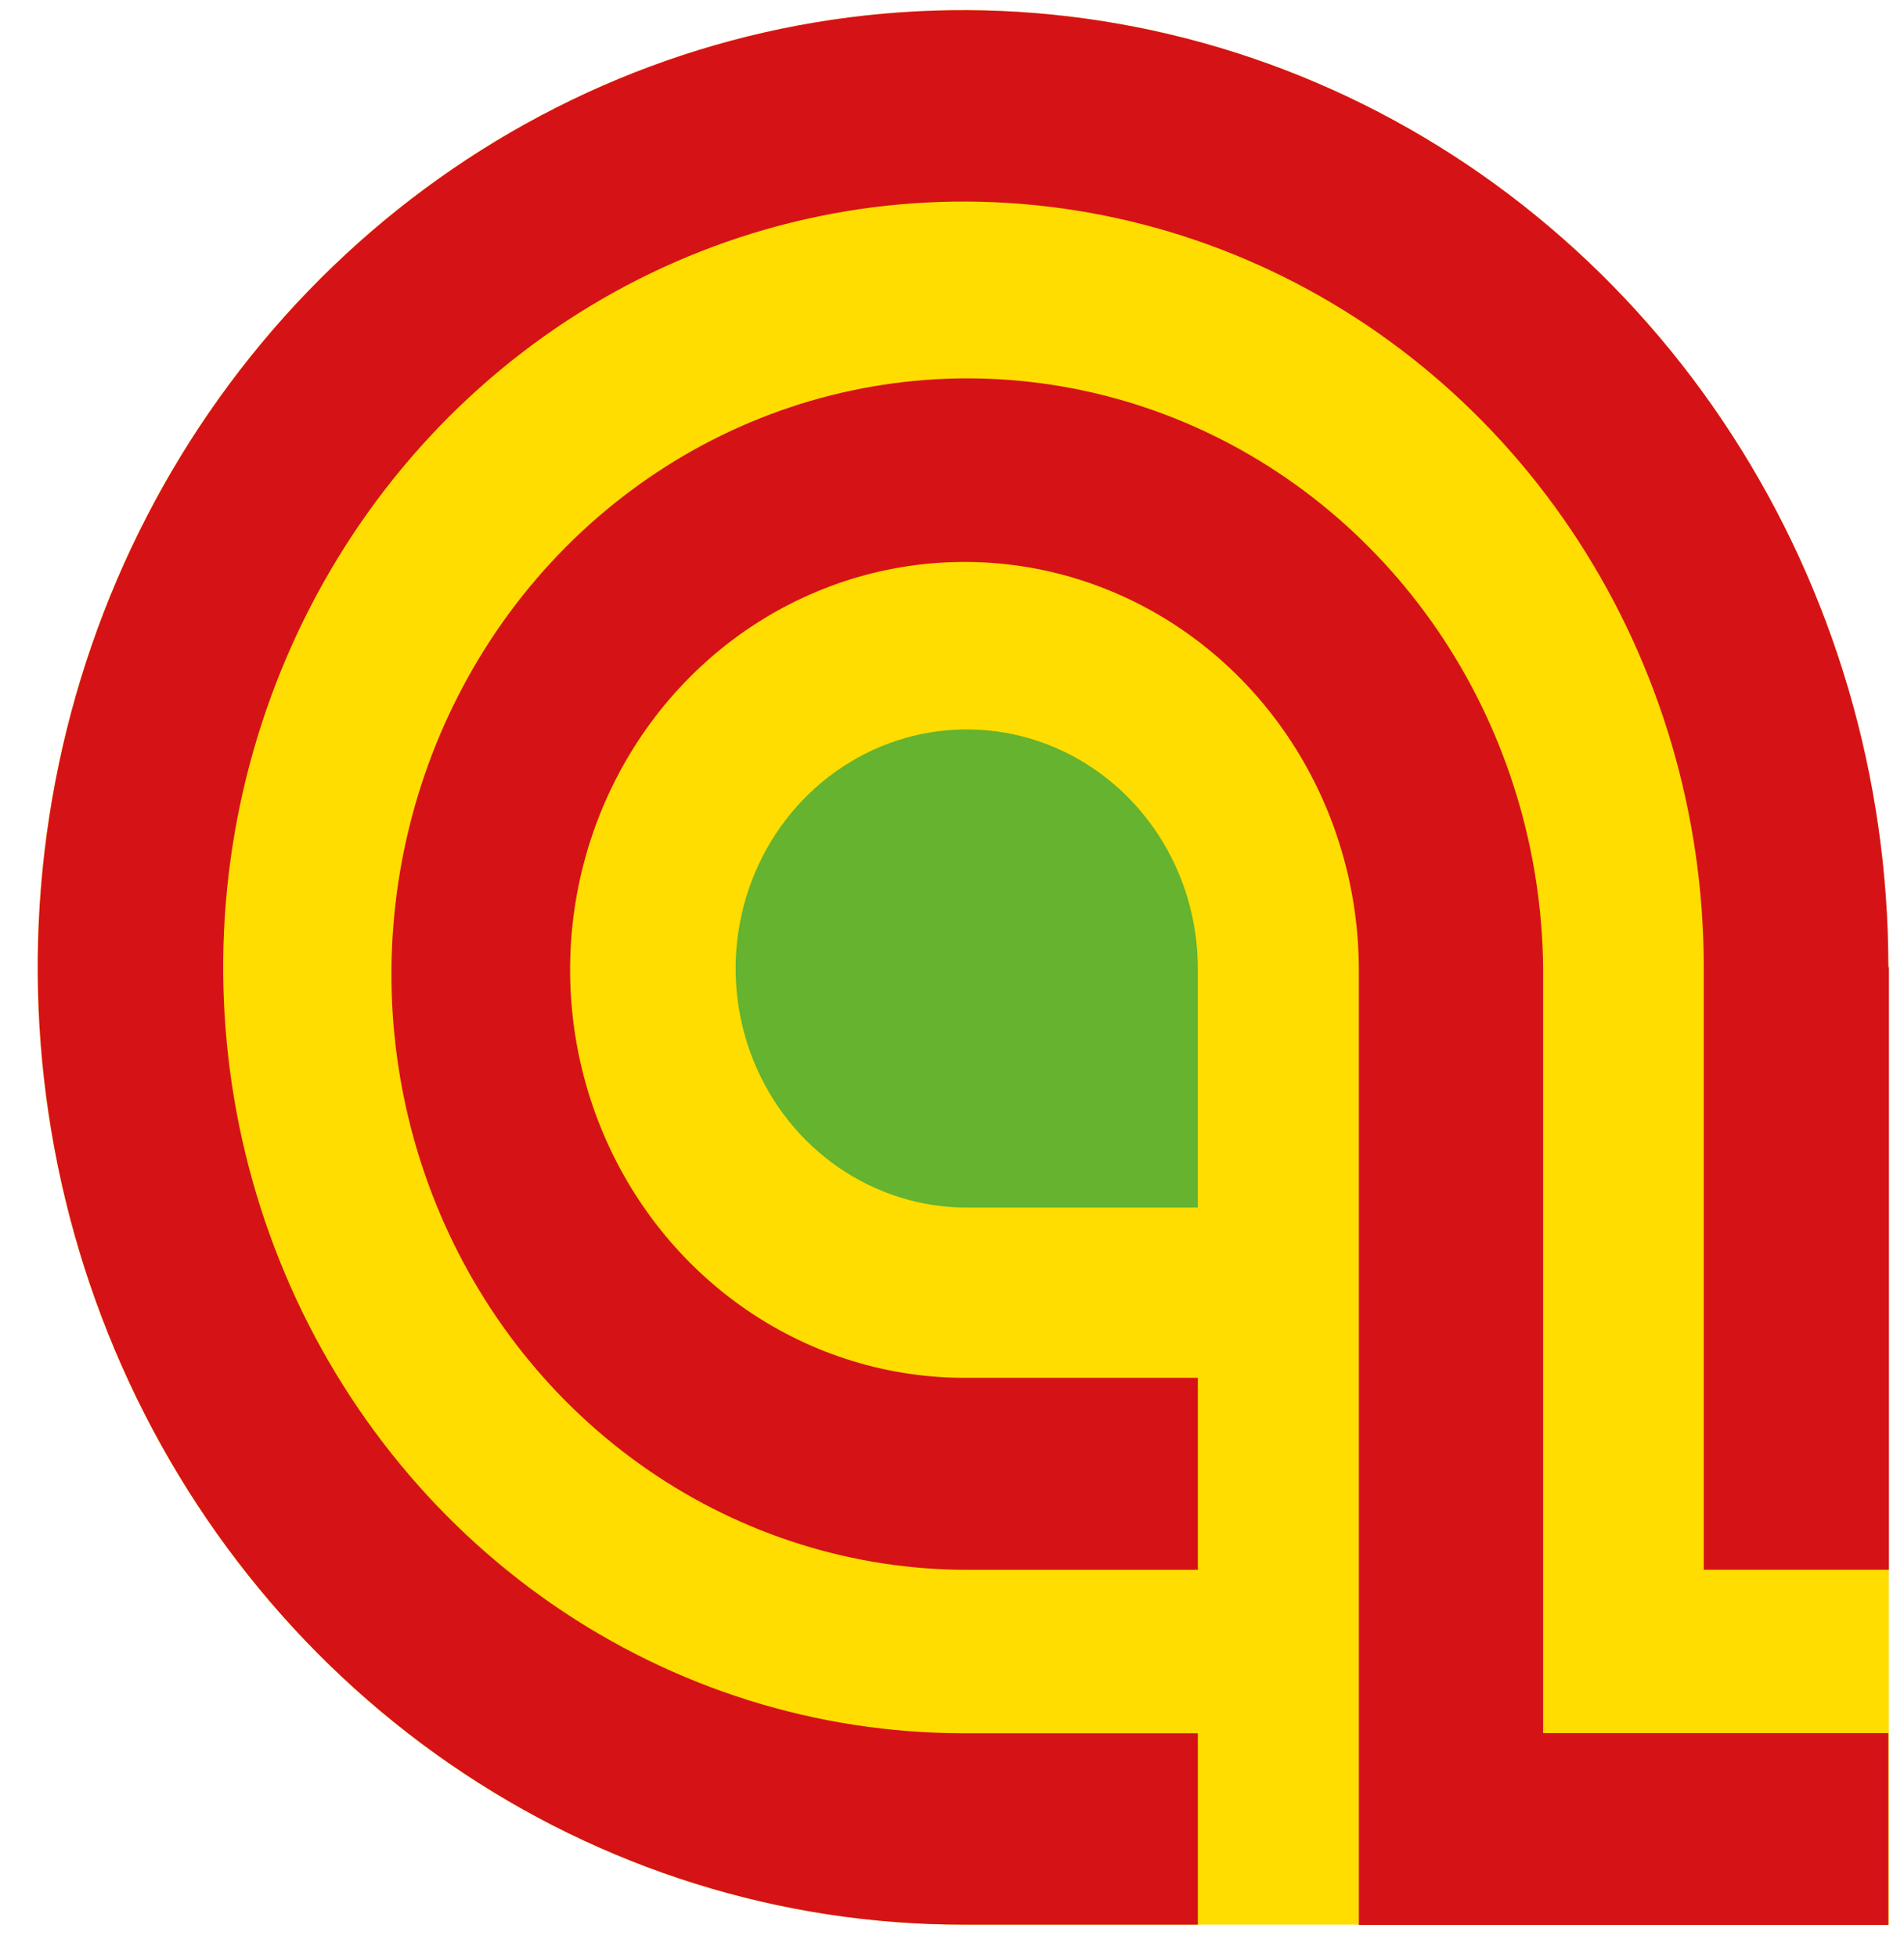
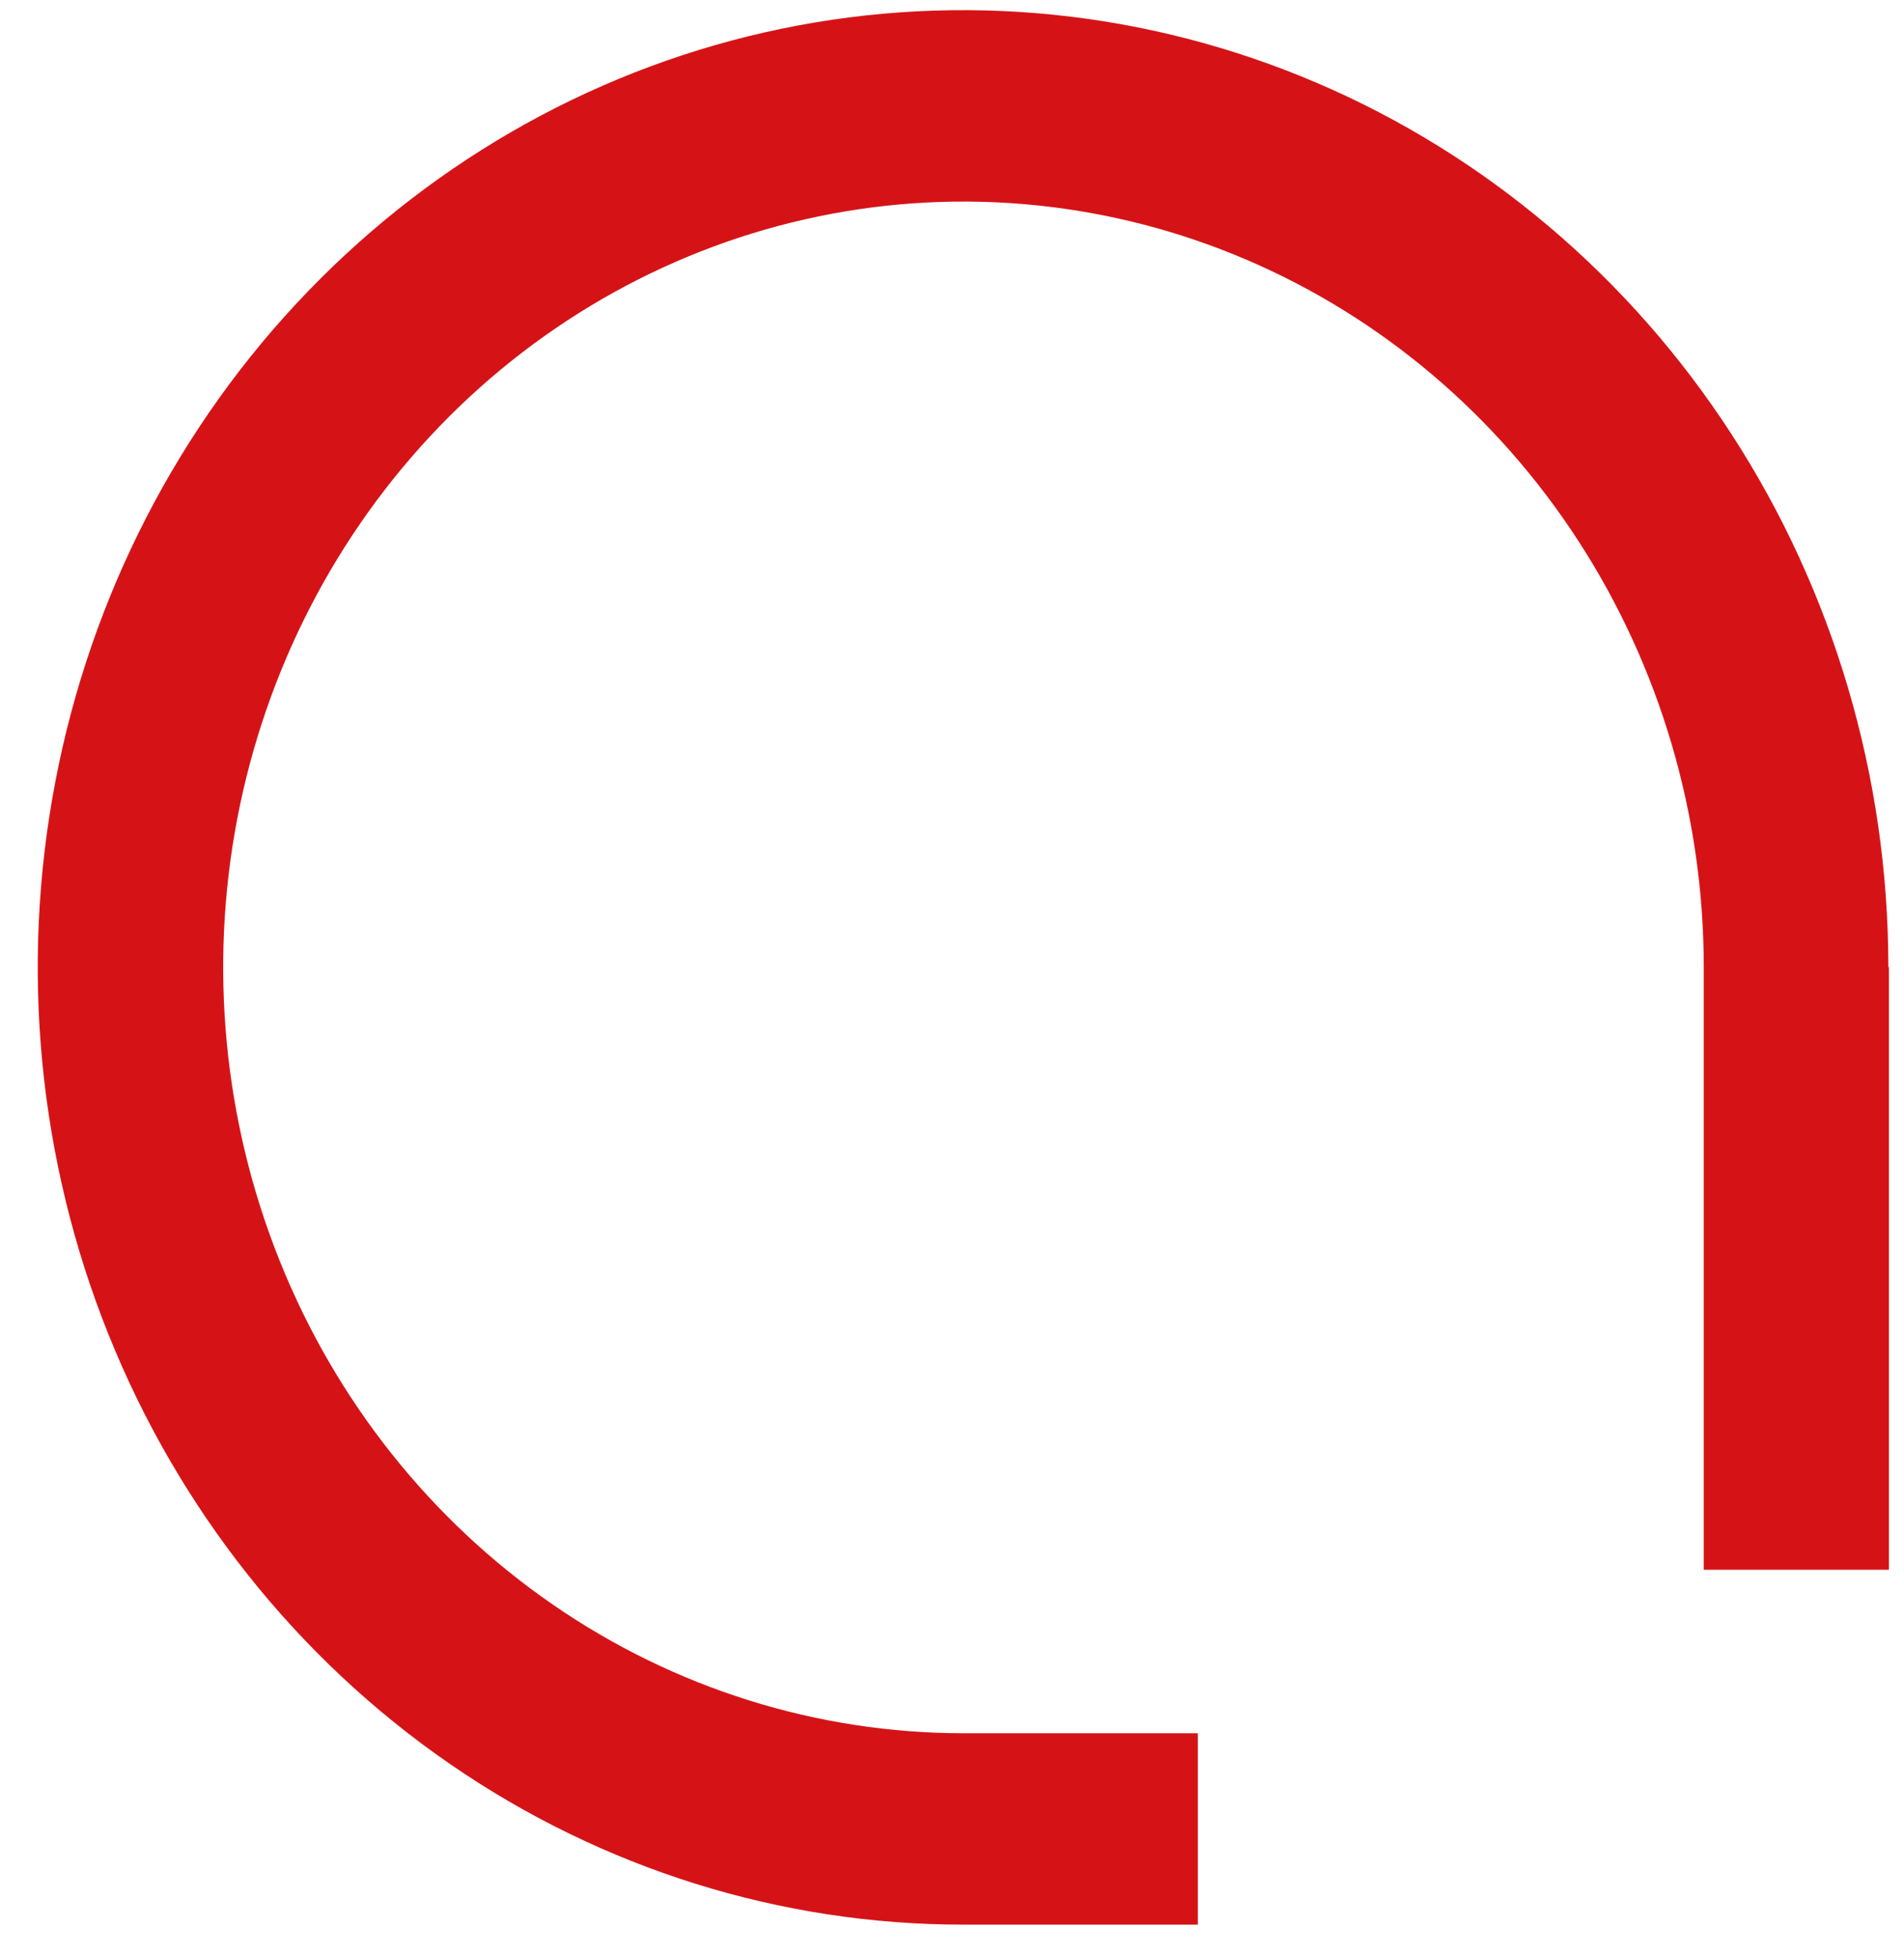
<svg xmlns="http://www.w3.org/2000/svg" width="36" height="37" viewBox="0 0 36 37" fill="none">
-   <path d="M35.702 18.278V18.261C35.697 14.683 34.667 11.187 32.741 8.214C30.815 5.241 28.08 2.926 24.882 1.561C21.684 0.196 18.167 -0.158 14.774 0.544C11.382 1.246 8.267 2.972 5.823 5.505C3.379 8.038 1.716 11.264 1.044 14.774C0.373 18.284 0.722 21.921 2.049 25.226C3.376 28.531 5.62 31.355 8.498 33.34C11.377 35.326 14.759 36.384 18.219 36.382H35.712V18.285L35.702 18.278Z" fill="#FFDD00" />
-   <path d="M29.177 18.329V18.308C29.157 16.085 28.501 13.918 27.293 12.08C26.084 10.242 24.377 8.816 22.385 7.979C20.394 7.143 18.208 6.935 16.102 7.382C13.997 7.828 12.067 8.909 10.554 10.488C9.042 12.067 8.015 14.074 7.603 16.256C7.191 18.437 7.412 20.696 8.239 22.748C9.066 24.799 10.462 26.552 12.25 27.785C14.039 29.017 16.14 29.675 18.289 29.675H22.648V26.045H18.287C16.81 26.055 15.364 25.612 14.131 24.771C12.898 23.93 11.935 22.73 11.363 21.322C10.79 19.914 10.635 18.363 10.916 16.863C11.198 15.364 11.904 13.985 12.944 12.901C13.984 11.817 15.312 11.077 16.76 10.775C18.207 10.473 19.709 10.621 21.074 11.203C22.439 11.784 23.607 12.772 24.429 14.041C25.251 15.309 25.691 16.802 25.692 18.329V36.388H35.704V32.761H29.177V18.329Z" fill="#D51317" />
  <path d="M35.704 18.278V18.261C35.7 14.683 34.669 11.187 32.743 8.214C30.817 5.242 28.083 2.926 24.885 1.561C21.687 0.196 18.169 -0.158 14.777 0.543C11.384 1.245 8.269 2.972 5.825 5.505C3.382 8.037 1.719 11.262 1.047 14.773C0.375 18.283 0.724 21.92 2.051 25.225C3.377 28.529 5.621 31.353 8.499 33.339C11.377 35.325 14.759 36.384 18.219 36.382H22.648V32.764H18.219C15.451 32.764 12.746 31.916 10.444 30.326C8.142 28.736 6.348 26.477 5.288 23.833C4.228 21.189 3.949 18.279 4.487 15.471C5.026 12.663 6.357 10.083 8.312 8.058C10.268 6.032 12.76 4.652 15.474 4.091C18.188 3.53 21.002 3.814 23.56 4.906C26.119 5.999 28.306 7.852 29.846 10.23C31.387 12.608 32.211 15.405 32.214 18.268V18.285V29.674H35.715V18.285L35.704 18.278Z" fill="#D51317" />
-   <path d="M22.648 22.827V18.291C22.645 17.398 22.386 16.526 21.904 15.785C21.422 15.044 20.738 14.467 19.94 14.127C19.141 13.788 18.263 13.701 17.416 13.877C16.57 14.053 15.793 14.485 15.183 15.118C14.573 15.751 14.159 16.556 13.992 17.432C13.824 18.309 13.912 19.216 14.243 20.041C14.574 20.866 15.134 21.571 15.853 22.067C16.571 22.563 17.415 22.827 18.279 22.827H22.648V22.827Z" fill="#65B32E" />
</svg>